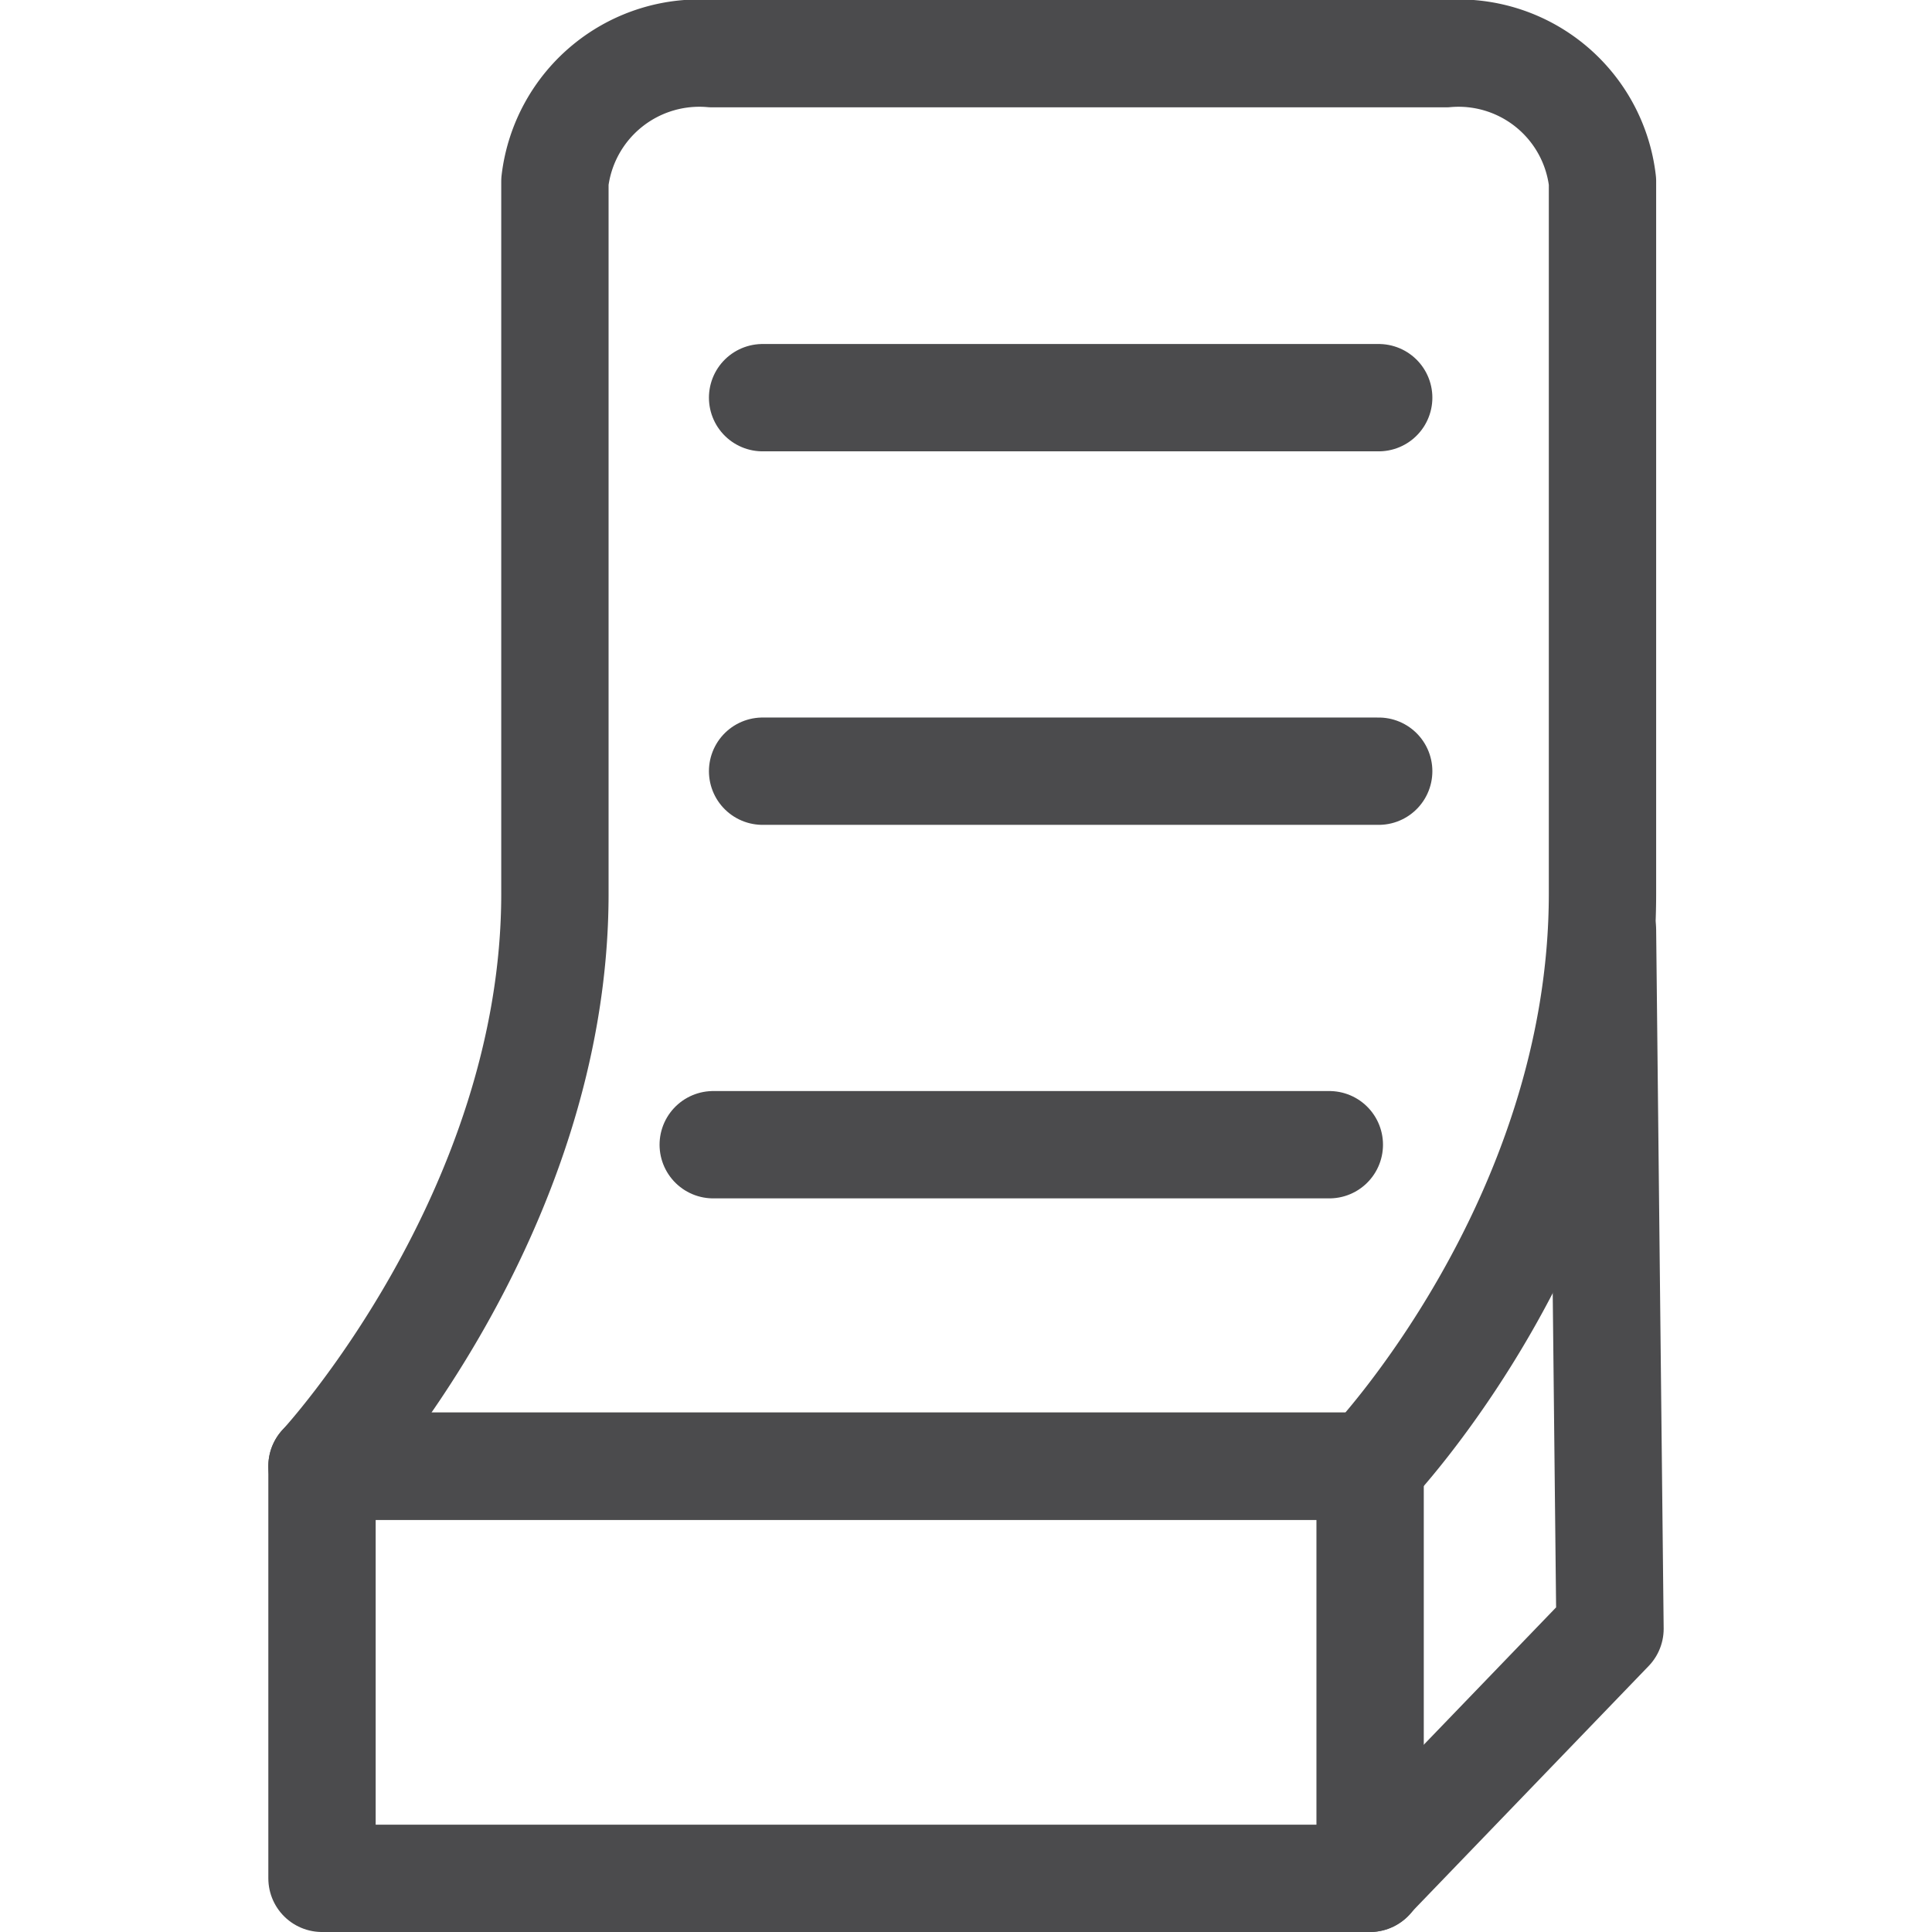
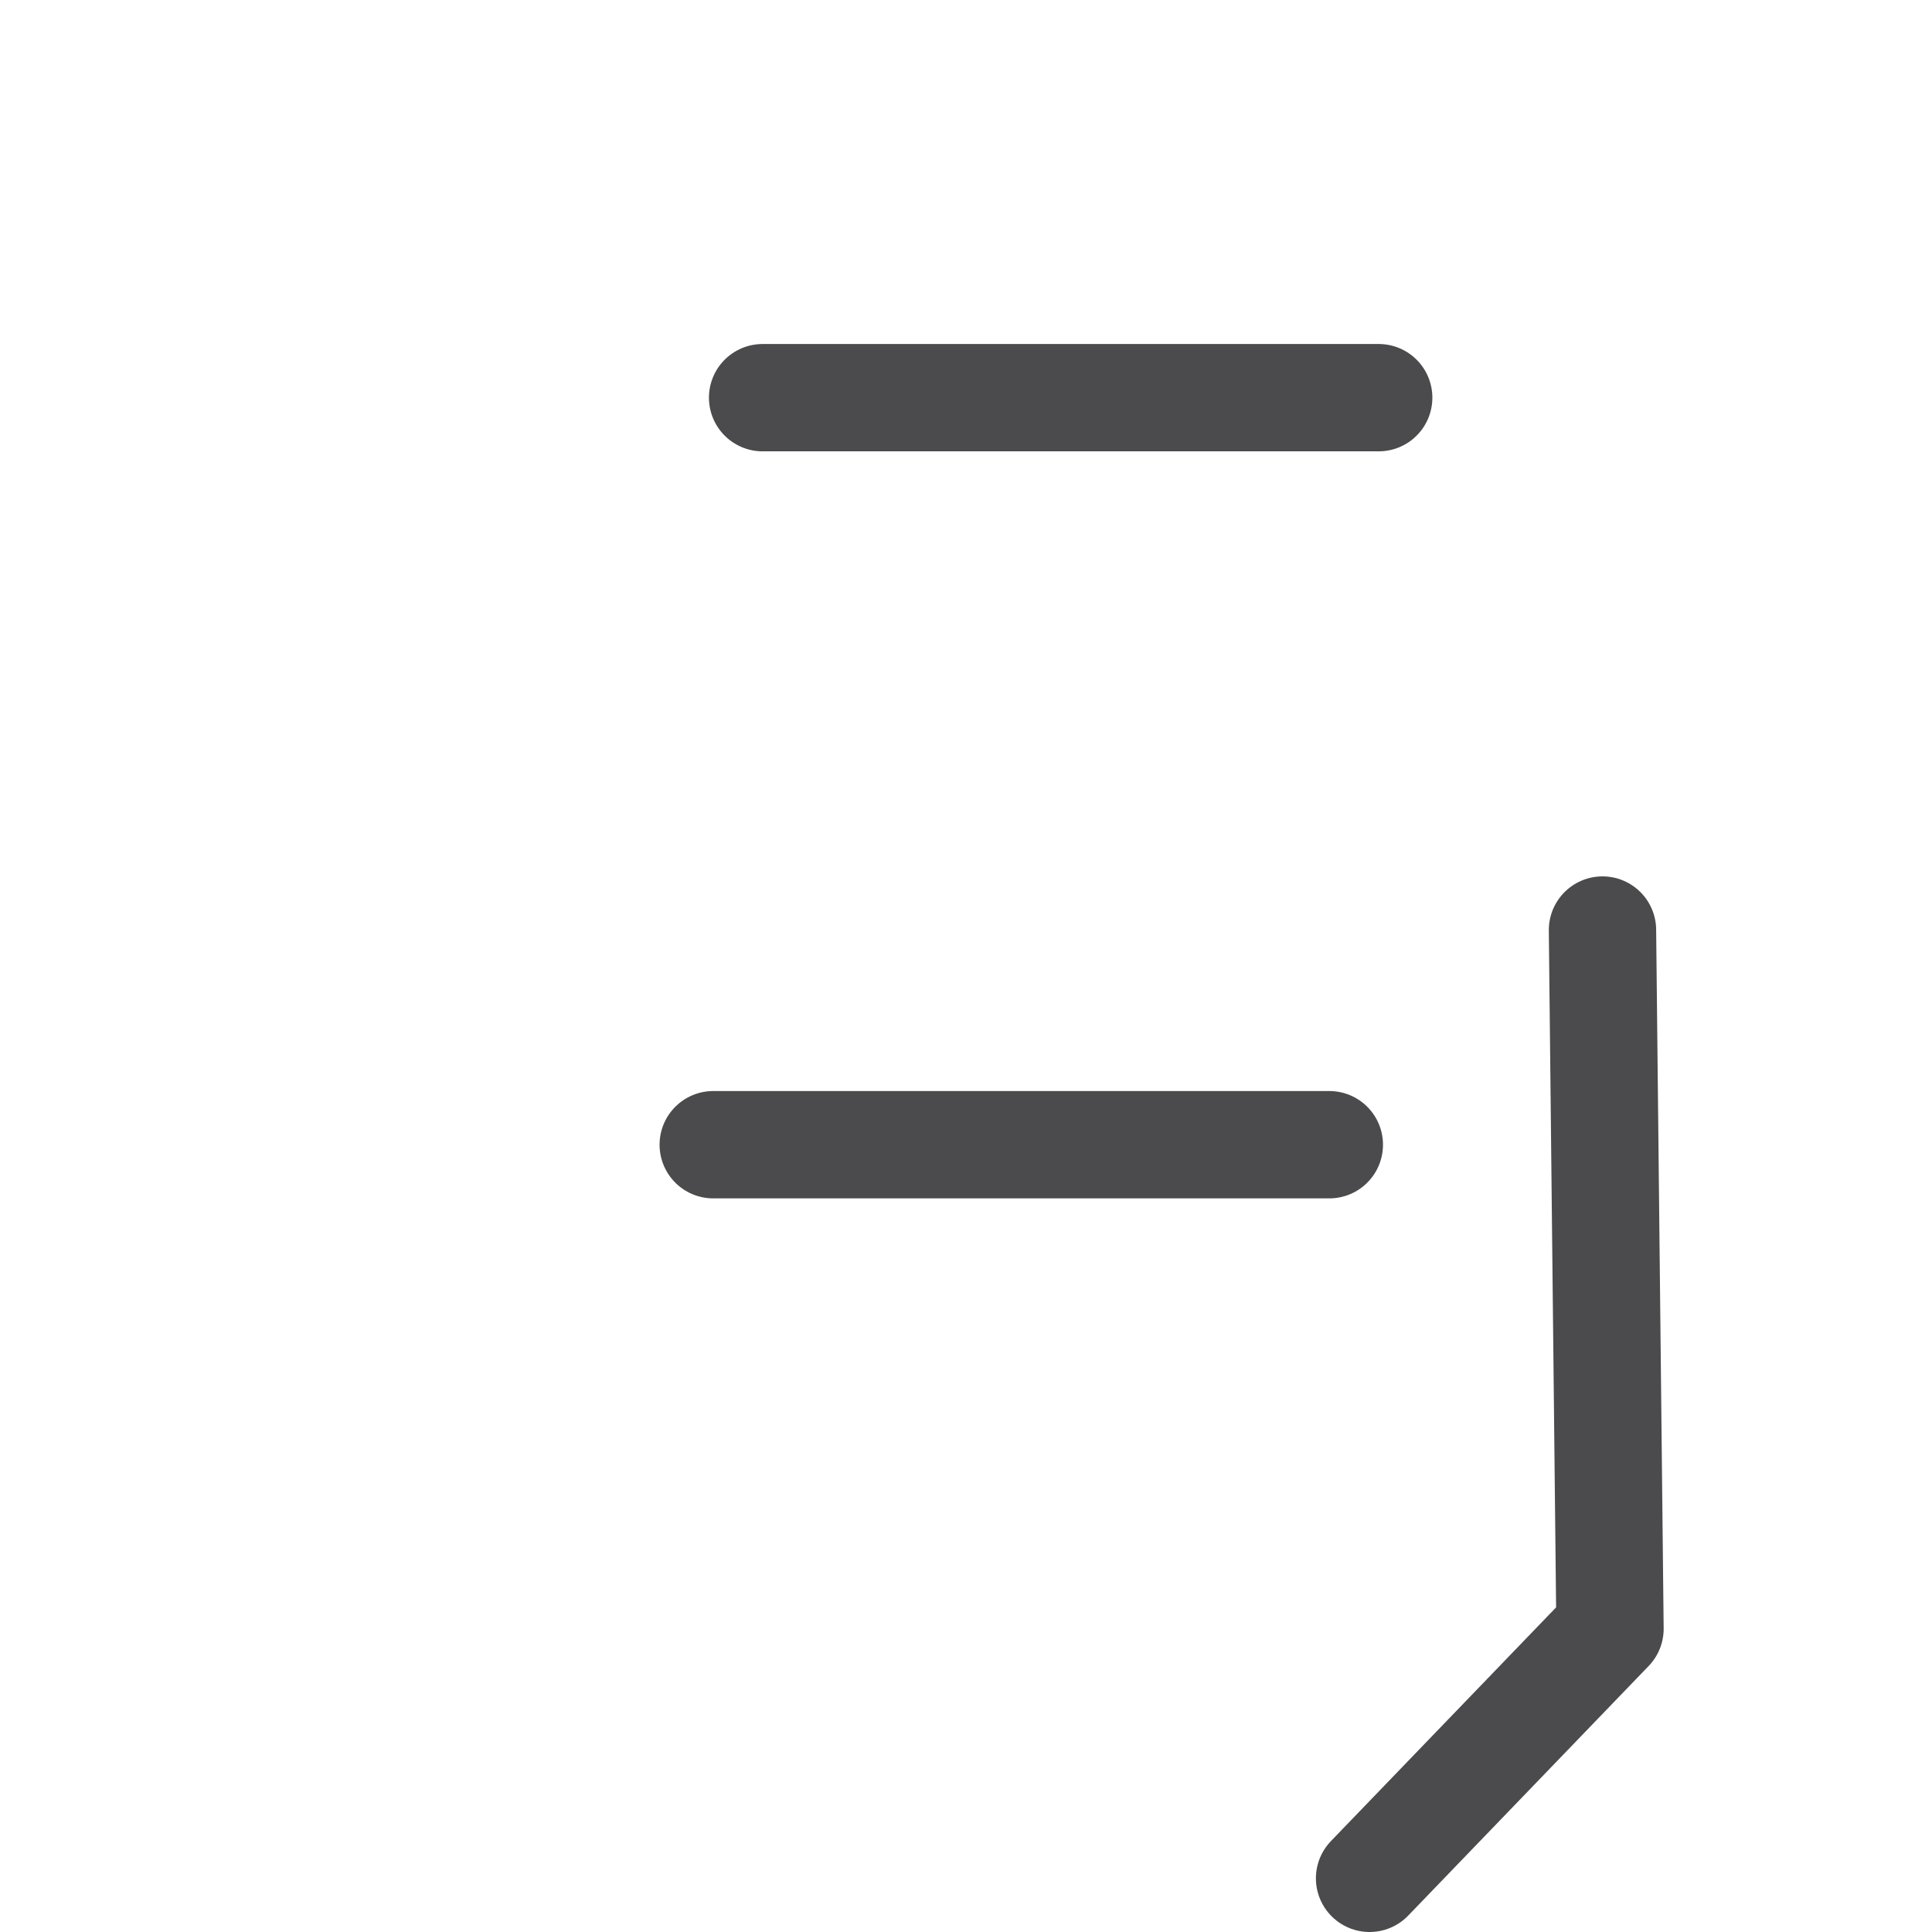
<svg xmlns="http://www.w3.org/2000/svg" id="图层_1" data-name="图层 1" viewBox="0 0 36 36">
  <defs>
    <style>.cls-1{fill:none;stroke:#4b4b4d;stroke-linecap:round;stroke-linejoin:round;stroke-width:2px;}</style>
  </defs>
  <title>画板 1 副本</title>
-   <path class="cls-1" d="M6,27.32V35H25.53V27.32H6" />
  <polyline class="cls-1" points="25.52 35 30 30.35 29.86 17.33" />
-   <path class="cls-1" d="M25.52,27.32H6s4.34-4.68,4.34-10.67V3.38A2.71,2.71,0,0,1,13.27,1H26.94a2.7,2.7,0,0,1,2.92,2.38V16.65C29.86,22.79,25.52,27.32,25.52,27.32Z" />
  <line class="cls-1" x1="14.21" y1="7.41" x2="25.69" y2="7.41" />
-   <line class="cls-1" x1="14.21" y1="14.37" x2="25.69" y2="14.37" />
  <line class="cls-1" x1="13.29" y1="21.33" x2="24.77" y2="21.33" />
</svg>